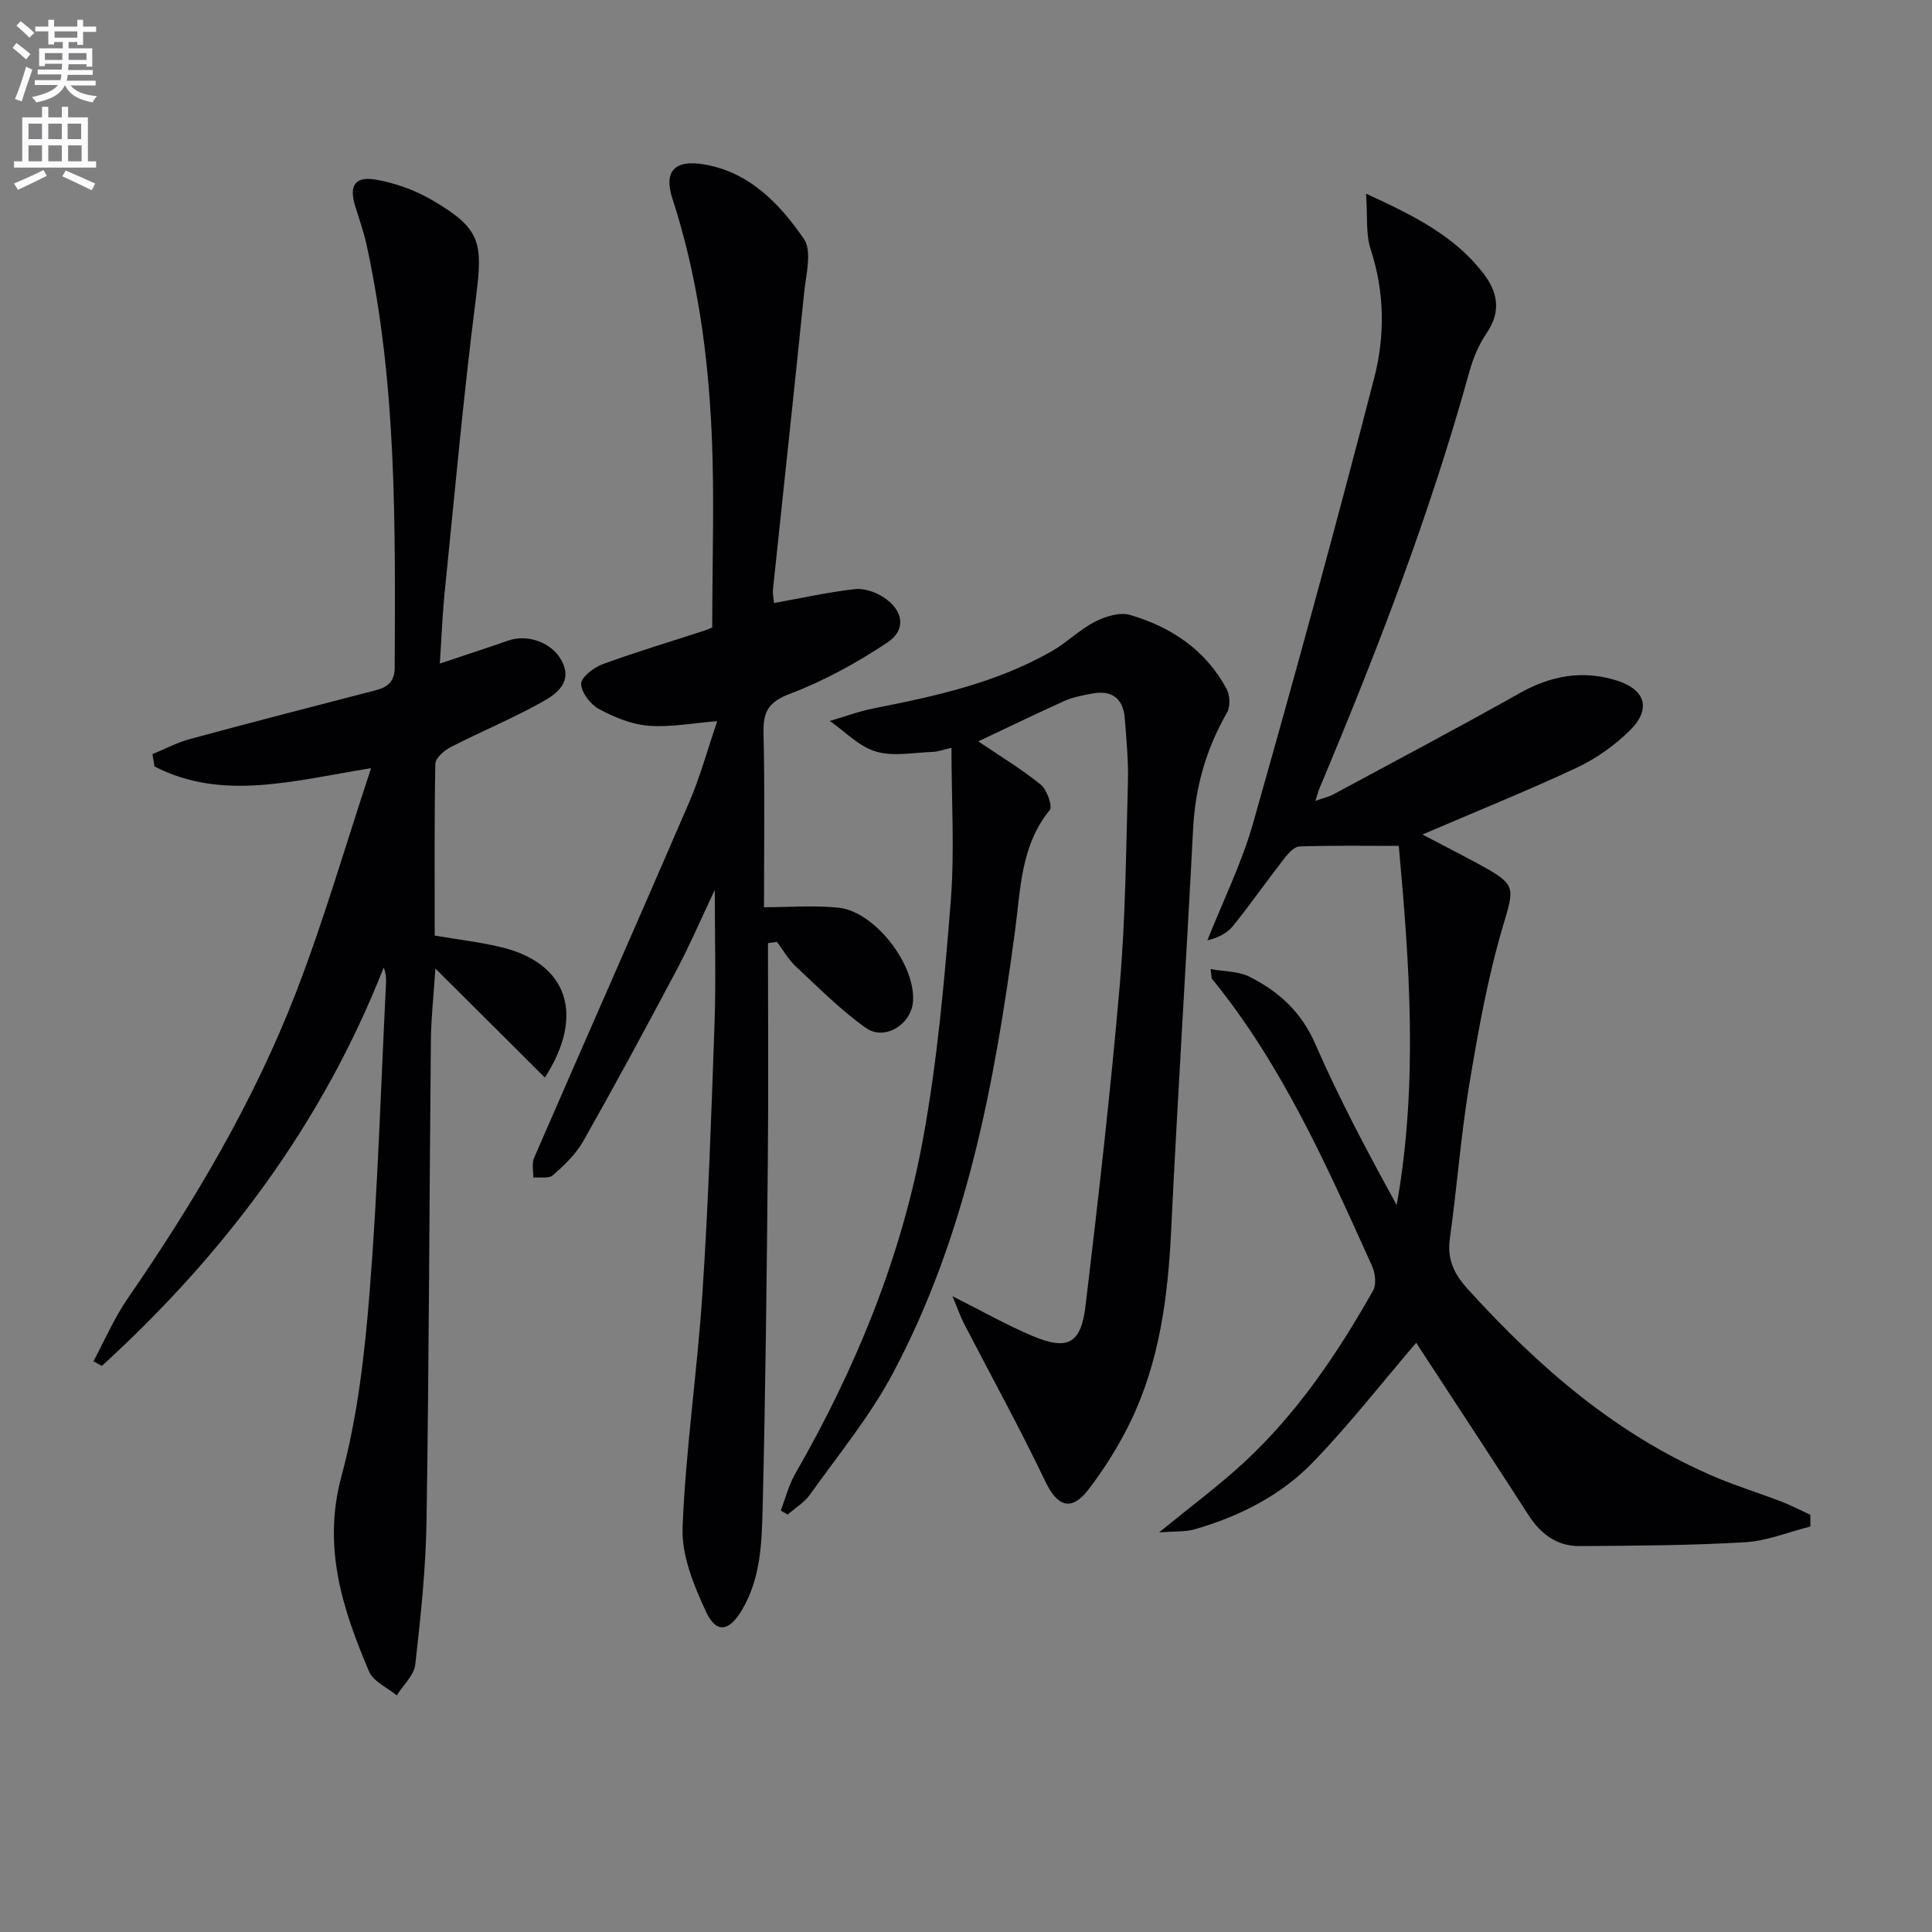
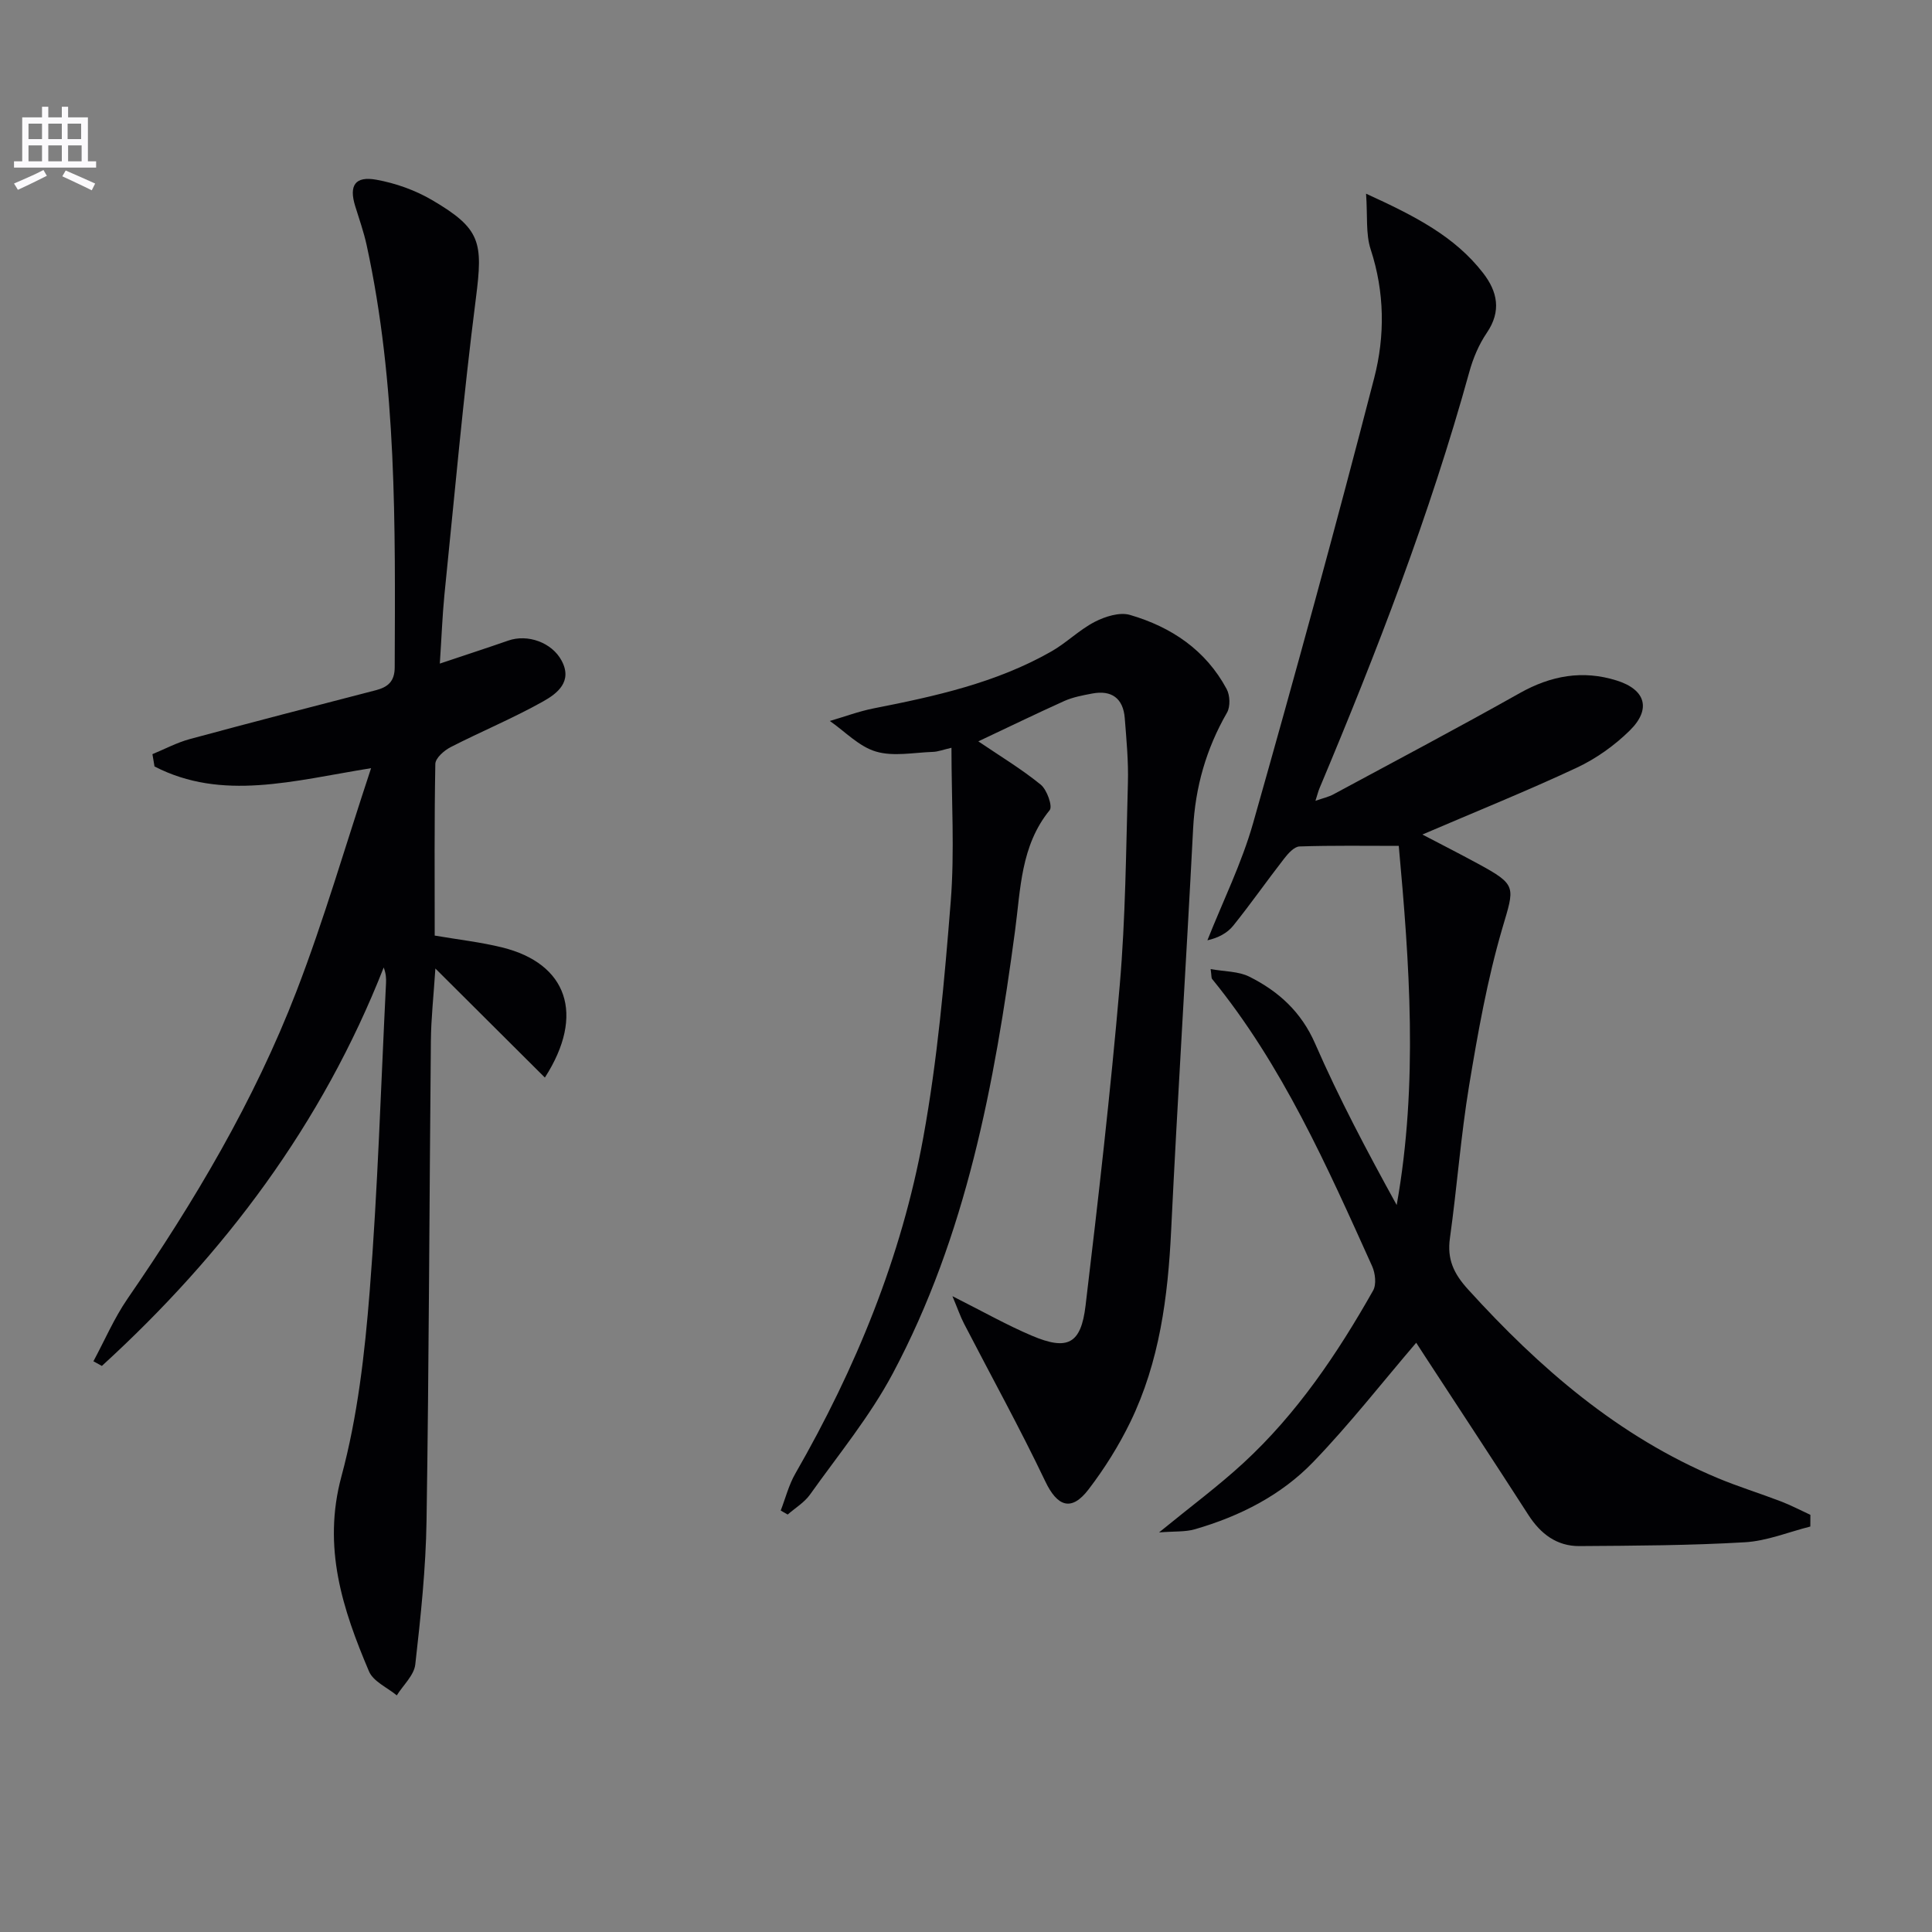
<svg xmlns="http://www.w3.org/2000/svg" enable-background="new 0 0 400 400" viewBox="0 0 400 400">
  <rect x="0" y="0" width="400" height="400" fill="#808080" stroke="none" />
-   <path d="m2.6 9.9.8-1c.9.7 1.9 1.4 2.9 2.3l-.9 1.1c-1.1-1-2-1.8-2.8-2.4zm.5 10.6c.9-2.1 1.6-4.3 2.3-6.7.4.2.8.4 1.3.6-.7 2.1-1.5 4.3-2.2 6.6zm.3-15.2.9-.9c1 .8 2 1.6 2.8 2.4l-1 1c-.9-.9-1.8-1.7-2.7-2.5zm12.6-1.2h1.2v1.4h2.7v1.1h-2.7v2.7h-1.2v-.6h-1.8v1.3h4.9v3.8h-1.2v-.5h-3.7c0 .4-.1.9-.1 1.2h5.1v1h-5.2c0 .5-.1.9-.2 1.2h6v1h-5.2c1.1 1.3 2.9 2 5.5 2.2-.4.4-.7.8-.9 1.3-2.9-.5-4.8-1.6-5.7-3.5h-.1c-.8 1.7-2.7 2.9-5.9 3.5-.2-.4-.6-.8-.9-1.1 2.8-.6 4.6-1.4 5.4-2.5h-4.8v-1h5.3c.1-.3.2-.7.2-1.2h-4.9v-1h5c0-.4 0-.8.1-1.2h-3.6v.5h-1.2v-3.7h4.9v-1.3h-1.8v.5h-1.2v-2.7h-2.7v-1h2.7v-1.4h1.2v1.4h4.8zm-6.7 8.3h3.6c0-.4 0-.9 0-1.4h-3.6zm1.9-4.6h4.8v-1.3h-4.7v1.3zm6.7 3.2h-3.7v1.4h3.7z" fill="#fbfafc" />
  <path d="m8.7 22.1h1.3v2.2h2.8v-2.2h1.3v2.2h4.1v9.1h1.7v1.3h-17v-1.3h1.7v-9.1h4.1zm.3 13.1.7 1.2c-1.8.9-3.8 1.9-6 2.9-.2-.4-.5-.8-.8-1.3 2.3-1 4.4-1.9 6.1-2.8zm-3.1-6.4h2.8v-3.2h-2.8zm0 4.6h2.8v-3.3h-2.8zm4.1-4.6h2.8v-3.2h-2.8zm0 4.6h2.8v-3.3h-2.8zm3.6 1.9c2.1.9 4.1 1.8 6.1 2.7l-.7 1.4c-2.2-1.1-4.2-2-6.1-2.9zm3.2-9.7h-2.8v3.2h2.8zm-2.7 7.8h2.8v-3.3h-2.8z" fill="#fbfafc" />
  <g fill="#010104">
-     <path d="m374.81 316.05c-4.52 1.14-9 3-13.57 3.26-11.39.67-22.82.71-34.24.79-4.68.03-8.03-2.52-10.55-6.43-7.11-11.04-14.33-22.01-21.51-33-.72-1.1-1.43-2.21-1.73-2.67-7.07 8.26-13.79 16.88-21.33 24.7-6.66 6.91-15.22 11.23-24.47 13.91-2.01.59-4.25.4-7.44.66 6.61-5.4 12.28-9.6 17.44-14.35 11.12-10.24 19.49-22.66 26.88-35.73.71-1.26.45-3.58-.2-5.03-9.37-20.75-18.58-41.62-33.14-59.48-.17-.21-.1-.63-.3-2.04 2.89.52 5.75.44 8.01 1.57 6.03 3.02 10.74 7.26 13.62 13.85 4.97 11.39 10.81 22.39 16.89 33.43 4.51-25.25 2.61-50.41.43-74.36-6.88 0-13.73-.11-20.56.12-1.09.04-2.35 1.45-3.17 2.51-3.57 4.59-6.9 9.36-10.54 13.89-1.23 1.53-3.11 2.53-5.35 3.03 3.2-8.08 7.11-15.96 9.47-24.29 8.69-30.63 17.11-61.34 25.07-92.16 2.24-8.66 2.17-17.73-.74-26.61-1.04-3.19-.62-6.85-.95-11.52 10.13 4.63 18.36 8.83 24.24 16.44 2.96 3.83 3.82 7.86.77 12.35-1.65 2.42-2.86 5.29-3.64 8.14-8.16 29.51-19.17 57.99-31.01 86.17-.26.61-.41 1.26-.84 2.6 1.56-.55 2.73-.8 3.74-1.35 12.88-6.94 25.81-13.78 38.56-20.95 6.45-3.63 13.02-4.82 20.06-2.61 6 1.88 7.22 5.92 2.71 10.36-3.14 3.09-6.95 5.81-10.94 7.68-10.32 4.83-20.9 9.09-31.99 13.85 3.8 1.99 7.66 3.95 11.47 6.02 8.23 4.47 7.61 4.76 5.06 13.46-3.1 10.59-5.04 21.56-6.85 32.46-1.73 10.47-2.51 21.1-3.98 31.63-.61 4.35.78 7.33 3.73 10.58 14.8 16.31 31.14 30.48 51.71 39.09 4.28 1.79 8.74 3.16 13.07 4.82 2.09.8 4.08 1.85 6.12 2.79 0 .8 0 1.61-.01 2.42z" />
+     <path d="m374.81 316.05c-4.52 1.14-9 3-13.57 3.26-11.39.67-22.82.71-34.24.79-4.68.03-8.03-2.52-10.55-6.43-7.11-11.04-14.33-22.01-21.51-33-.72-1.1-1.43-2.21-1.73-2.67-7.07 8.26-13.79 16.88-21.33 24.7-6.66 6.91-15.22 11.23-24.47 13.91-2.01.59-4.25.4-7.44.66 6.61-5.4 12.28-9.6 17.44-14.35 11.12-10.24 19.49-22.66 26.88-35.73.71-1.26.45-3.58-.2-5.03-9.37-20.75-18.58-41.62-33.14-59.48-.17-.21-.1-.63-.3-2.04 2.89.52 5.75.44 8.01 1.57 6.03 3.02 10.74 7.26 13.62 13.85 4.97 11.39 10.81 22.39 16.89 33.43 4.51-25.25 2.61-50.41.43-74.36-6.88 0-13.73-.11-20.56.12-1.09.04-2.35 1.45-3.17 2.51-3.57 4.59-6.9 9.36-10.54 13.89-1.23 1.53-3.11 2.53-5.35 3.03 3.2-8.08 7.11-15.96 9.47-24.29 8.69-30.63 17.11-61.34 25.07-92.16 2.24-8.66 2.17-17.73-.74-26.61-1.04-3.19-.62-6.85-.95-11.52 10.13 4.63 18.36 8.83 24.24 16.44 2.96 3.83 3.82 7.86.77 12.35-1.65 2.42-2.86 5.29-3.64 8.14-8.16 29.51-19.17 57.99-31.01 86.17-.26.61-.41 1.26-.84 2.6 1.56-.55 2.73-.8 3.74-1.35 12.88-6.94 25.81-13.78 38.56-20.95 6.45-3.63 13.02-4.82 20.06-2.61 6 1.88 7.22 5.92 2.71 10.36-3.14 3.09-6.95 5.81-10.94 7.68-10.32 4.83-20.9 9.09-31.99 13.85 3.8 1.99 7.66 3.95 11.47 6.02 8.23 4.47 7.61 4.76 5.06 13.46-3.1 10.59-5.04 21.56-6.85 32.46-1.73 10.47-2.51 21.1-3.98 31.63-.61 4.35.78 7.33 3.73 10.58 14.8 16.31 31.14 30.48 51.71 39.09 4.28 1.79 8.74 3.16 13.07 4.82 2.09.8 4.08 1.85 6.12 2.79 0 .8 0 1.61-.01 2.42" />
    <path d="m91.06 137.39c5.42-1.82 9.82-3.25 14.19-4.77 3.99-1.39 9 .38 11.02 4.15 2.34 4.35-.93 6.83-3.82 8.45-6.2 3.48-12.82 6.22-19.16 9.47-1.34.69-3.13 2.26-3.16 3.46-.22 11.81-.13 23.62-.13 35.55 4.89.84 9.51 1.35 13.98 2.46 13.43 3.31 17.24 13.87 8.83 26.94-7.36-7.33-14.54-14.48-22.67-22.58-.38 5.85-.89 10.38-.93 14.91-.32 33.14-.39 66.27-.9 99.41-.15 9.94-1.21 19.88-2.33 29.77-.26 2.25-2.5 4.27-3.83 6.4-1.97-1.63-4.86-2.87-5.75-4.96-5.47-12.88-9.68-25.68-5.71-40.38 3.35-12.41 4.83-25.46 5.85-38.32 1.68-21.21 2.32-42.51 3.38-63.77.05-.99.01-1.99-.48-3.27-12.72 32.4-32.96 59.3-58.35 82.49-.58-.32-1.17-.64-1.75-.96 2.33-4.33 4.29-8.92 7.06-12.95 13.82-20.06 26.22-40.94 34.99-63.68 5.7-14.79 10.11-30.09 15.44-46.17-16.17 2.61-30.82 6.87-44.84-.35-.14-.85-.28-1.7-.43-2.55 2.57-1.06 5.07-2.4 7.73-3.12 12.81-3.47 25.65-6.79 38.5-10.11 2.55-.66 3.92-1.84 3.93-4.76.11-29.27.47-58.56-5.81-87.4-.6-2.75-1.55-5.42-2.38-8.11-1.3-4.23-.03-6.23 4.39-5.43 3.99.72 8.06 2.17 11.55 4.22 10.1 5.93 10.55 8.68 9.06 20.31-2.61 20.42-4.43 40.94-6.52 61.43-.43 4.4-.59 8.86-.95 14.22z" />
-     <path d="m159 195.26c0 15.12.12 30.25-.03 45.37-.23 23.81-.48 47.62-1.07 71.43-.18 7.23-.37 14.65-4.28 21.26-2.63 4.45-5.29 4.99-7.44.38-2.53-5.44-5.09-11.66-4.86-17.43.64-16.24 3.06-32.4 4.12-48.64 1.22-18.59 1.85-37.22 2.5-55.84.3-8.76.05-17.54.05-27.55-2.92 6.17-5.21 11.52-7.93 16.64-6.3 11.87-12.69 23.7-19.31 35.4-1.52 2.68-3.92 4.96-6.26 7.03-.84.75-2.69.37-4.08.5.03-1.36-.34-2.91.16-4.07 10.65-24.53 21.48-48.97 32.07-73.52 2.33-5.4 3.88-11.14 5.86-16.91-5.22.41-9.79 1.31-14.25.95-3.5-.29-7.09-1.76-10.23-3.46-1.76-.95-3.66-3.4-3.7-5.21-.03-1.35 2.59-3.39 4.41-4.06 6.97-2.56 14.1-4.68 21.17-6.99.78-.26 1.53-.63 1.56-.64 0-13.69.48-27-.12-40.25-.74-16.45-2.98-32.72-8.12-48.52-1.87-5.74.51-8.11 6.55-7.09 9.42 1.58 15.66 8.17 20.66 15.41 1.75 2.53.44 7.4.06 11.16-2.08 20.47-4.31 40.92-6.45 61.38-.1.95.13 1.93.21 2.86 5.69-1.02 11.19-2.25 16.75-2.88 1.92-.22 4.3.62 5.98 1.72 4.09 2.69 4.7 6.72.71 9.36-6.31 4.18-13.09 7.93-20.14 10.59-4.54 1.72-5.58 3.81-5.47 8.2.28 11.8.1 23.61.1 35.99 5.38 0 10.46-.43 15.44.1 7.57.81 16.02 11.88 15.4 19.48-.39 4.72-5.87 8.16-9.76 5.4-5.23-3.7-9.8-8.34-14.51-12.73-1.54-1.43-2.6-3.37-3.89-5.07-.62.08-1.24.17-1.86.25z" />
    <path d="m202.55 153.49c4.53 3.07 8.95 5.73 12.92 8.96 1.29 1.05 2.5 4.48 1.86 5.28-6.03 7.38-6.02 16.43-7.18 25.01-4.25 31.73-10.09 63.05-25.32 91.64-4.73 8.88-11.26 16.81-17.13 25.06-1.17 1.64-3.06 2.77-4.62 4.13-.48-.28-.96-.55-1.44-.83.99-2.56 1.67-5.3 3.03-7.66 12.52-21.79 21.98-44.84 26.48-69.54 2.94-16.12 4.39-32.56 5.69-48.92.82-10.37.15-20.87.15-31.8-1.71.39-2.76.81-3.83.85-3.96.13-8.18 1.01-11.81-.07-3.5-1.03-6.38-4.13-9.54-6.33 3.02-.88 6-2 9.08-2.61 12.73-2.5 25.37-5.28 36.79-11.79 3.14-1.79 5.79-4.48 8.99-6.13 2.14-1.1 5.13-2.05 7.27-1.43 8.56 2.49 15.7 7.28 20.03 15.36.7 1.3.78 3.64.07 4.87-4.31 7.49-6.58 15.43-7.02 24.07-1.43 27.73-3.21 55.44-4.55 83.18-.66 13.72-2.4 27.16-8.45 39.63-2.38 4.9-5.34 9.62-8.65 13.95-3.57 4.67-6.48 3.53-8.96-1.68-5.27-11.05-11.2-21.78-16.82-32.65-.75-1.45-1.28-3.01-2.4-5.68 6.36 3.2 11.27 5.99 16.44 8.18 7.37 3.13 10.17 1.76 11.12-6.2 2.64-22.09 5.17-44.2 7.08-66.36 1.2-13.9 1.3-27.9 1.69-41.86.13-4.47-.3-8.96-.65-13.43-.32-4.1-2.71-5.87-6.75-5.1-1.95.37-3.96.74-5.76 1.54-5.86 2.64-11.65 5.46-17.81 8.36z" />
  </g>
</svg>